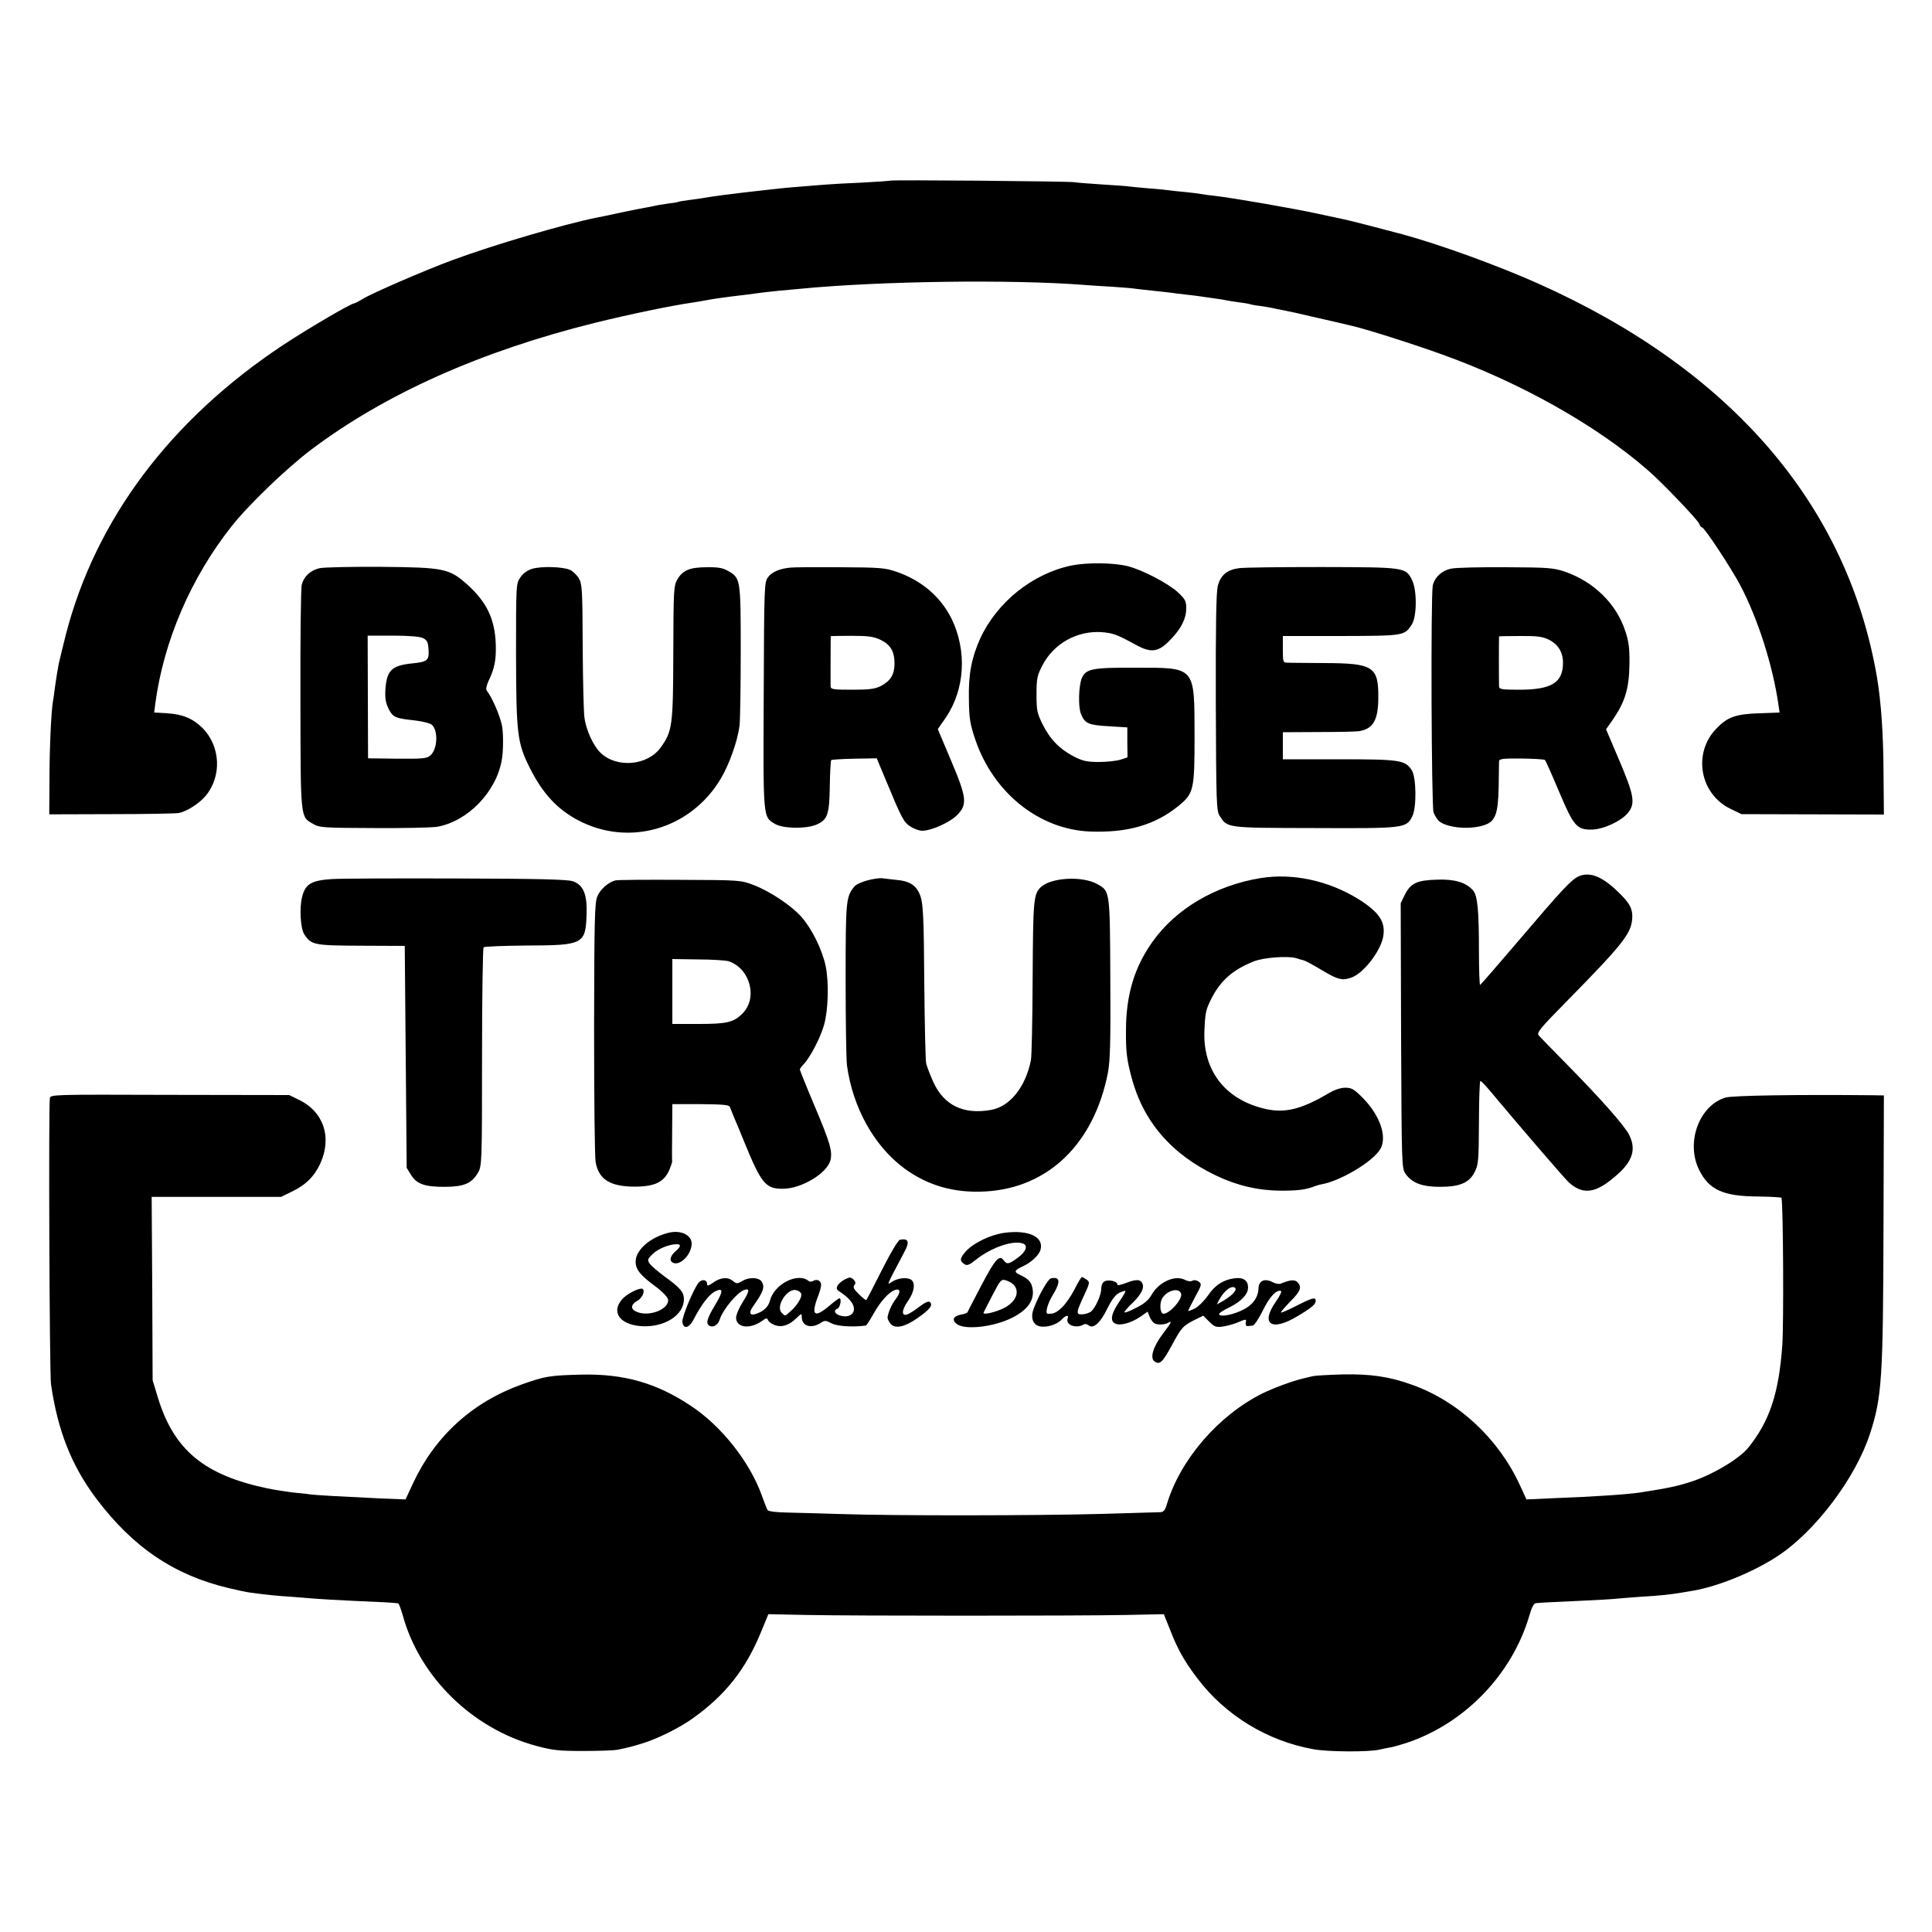
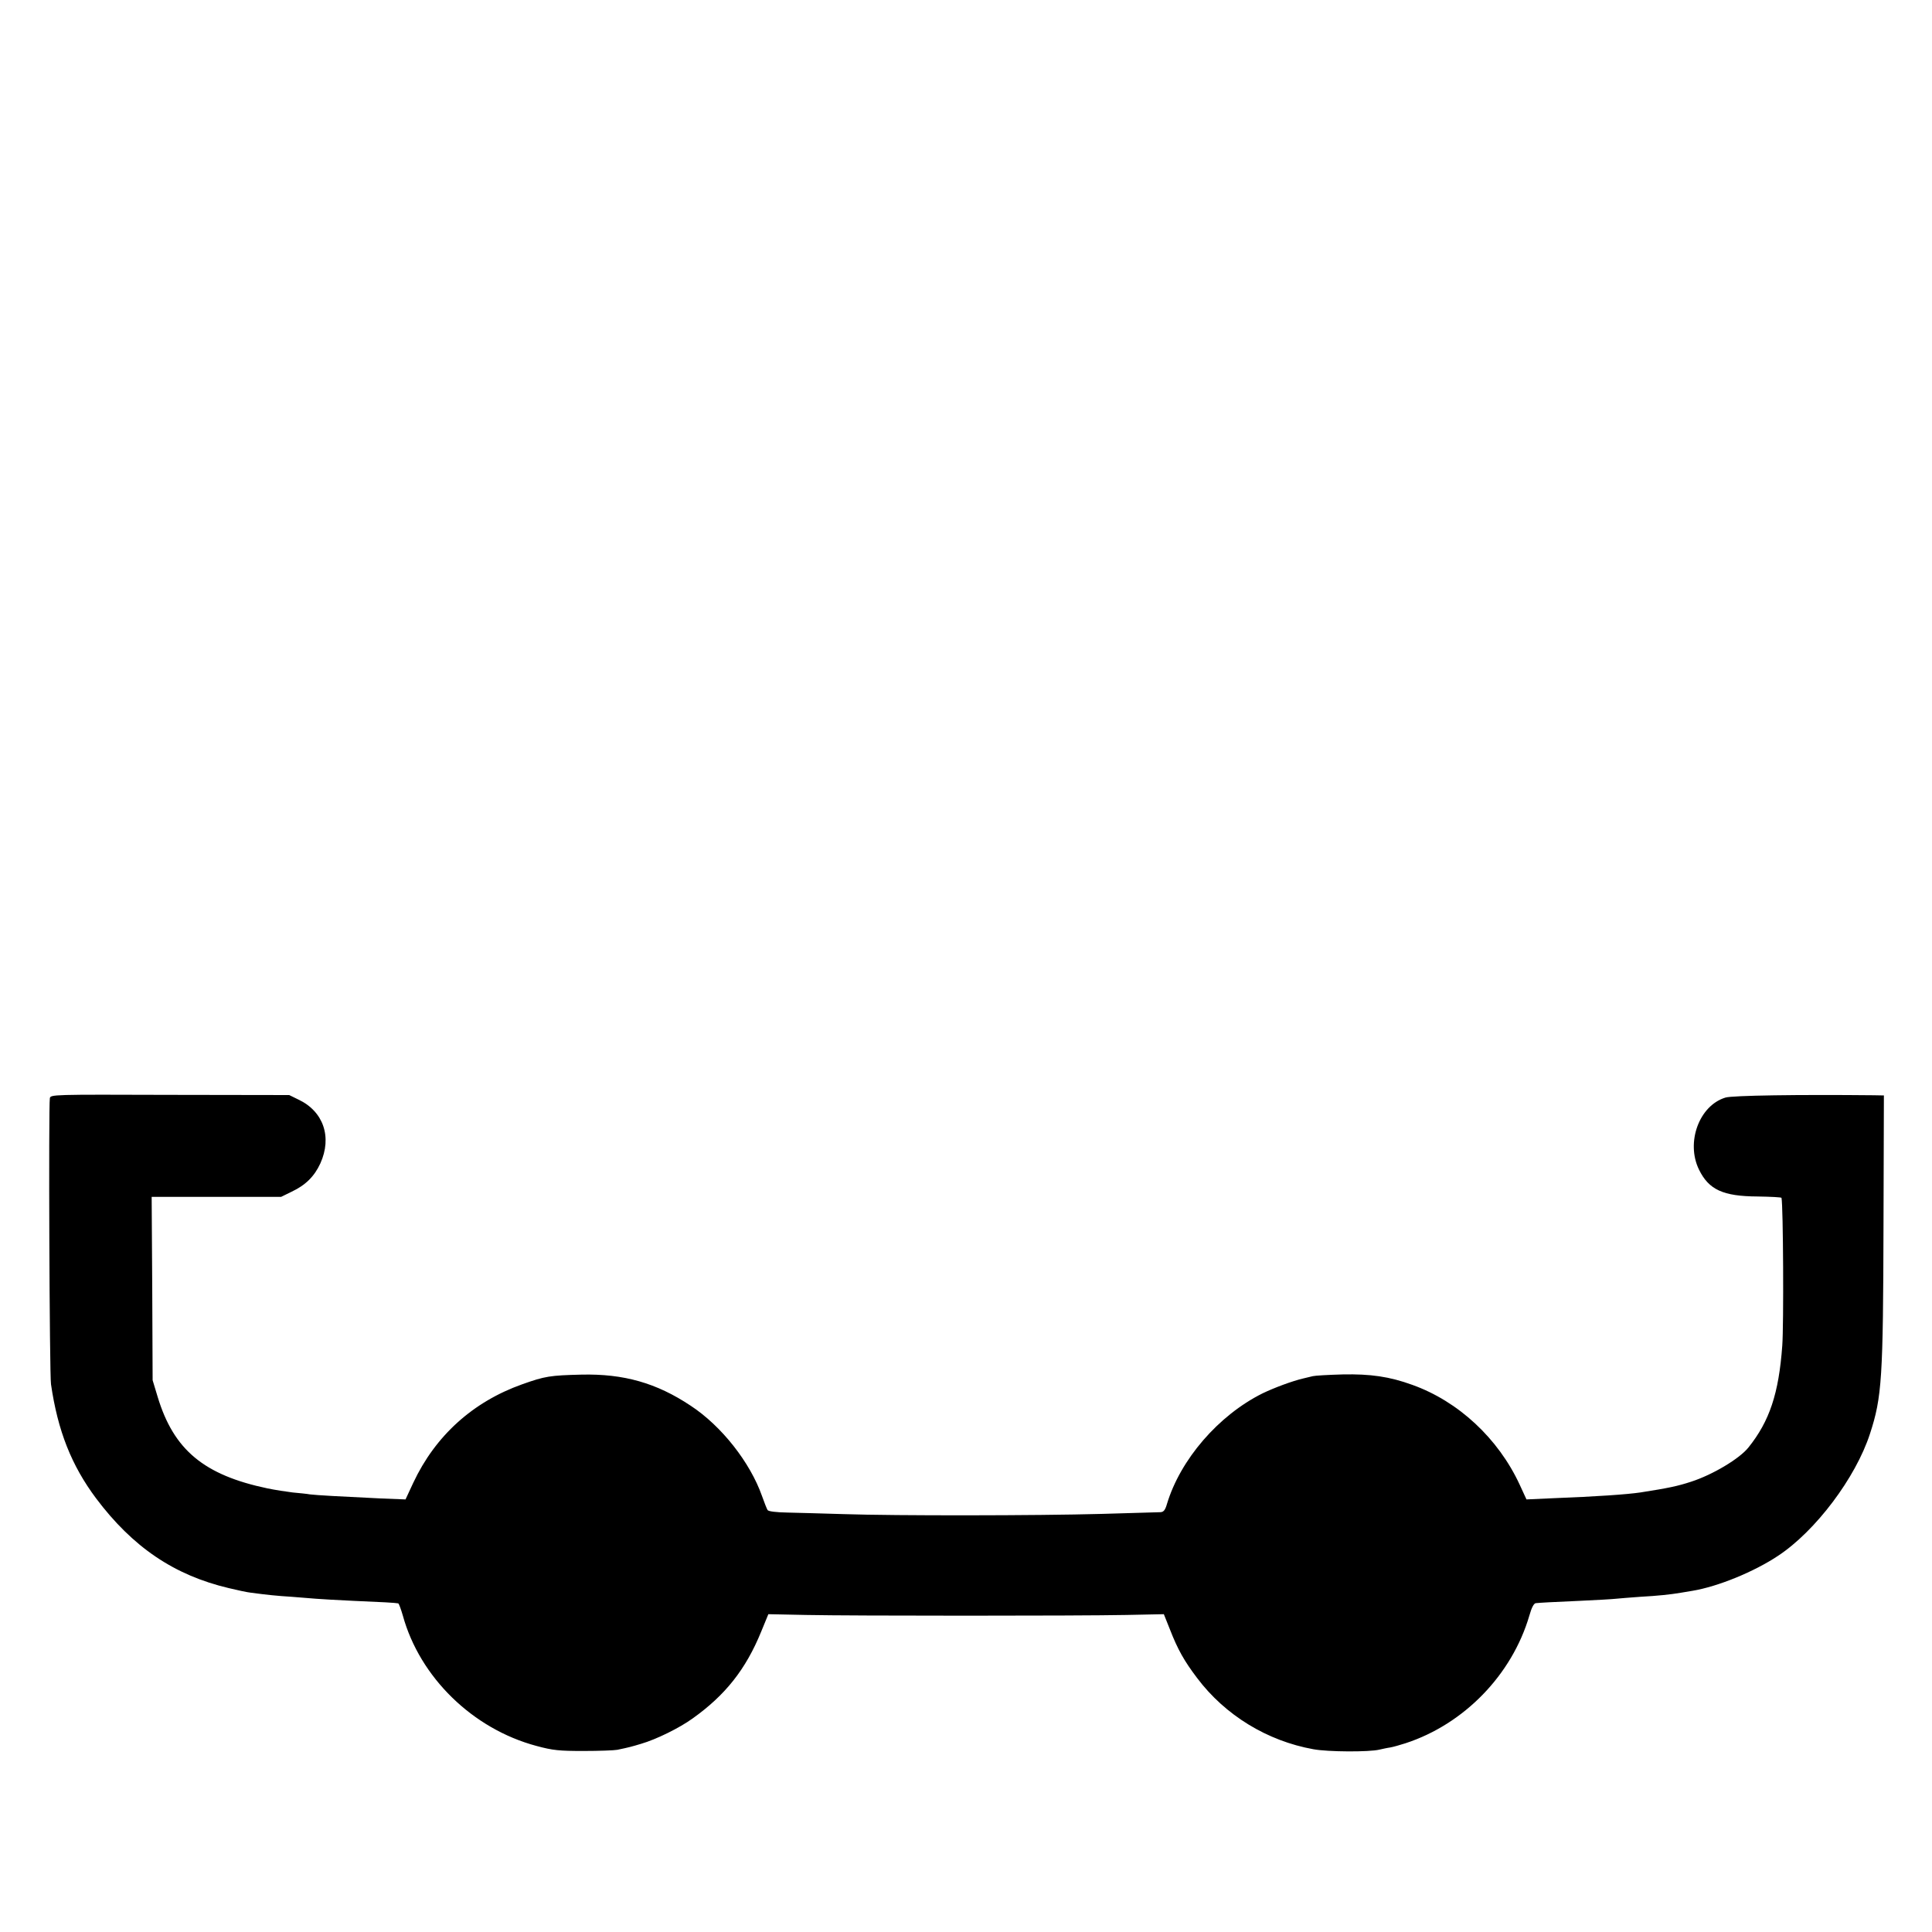
<svg xmlns="http://www.w3.org/2000/svg" version="1.0" width="1333.333" height="1333.333" viewBox="0 0 1000 1000">
-   <path d="M460.8 93.5c-.1.1-6.6.6-14.3 1-7.7.3-16 .8-18.5 1-2.5.2-8.1.6-12.5 1-4.4.3-9.6.8-11.5 1-1.9.2-6 .7-9 1-16.3 1.8-26 3.1-31.1 4-.9.2-4 .6-7 1s-5.6.8-5.9 1c-.3.2-2.7.6-5.5.9-2.7.4-5.7.9-6.5 1.1-.8.2-3.1.7-5 1-1.9.3-7.8 1.5-13 2.6s-10.6 2.3-12 2.5c-16.5 3.3-53.2 14-75 22.1-13.4 4.9-41.8 17.2-46.2 20-2.1 1.3-4.1 2.3-4.4 2.3-1.7 0-24.2 13.2-36.9 21.6C88.1 217.3 49.3 269.1 34 328.8c-1.7 6.8-3.3 13.4-3.6 14.8-.2 1.3-.6 3.6-.9 5.1-.3 1.6-.7 4.8-1.1 7.3-.3 2.5-.7 5.6-1 7-.9 5.3-1.8 24.2-1.8 41l-.1 17.5 32-.1c17.6 0 33.4-.3 35.1-.6 4-.8 10.4-4.8 13.8-8.8 8.5-10.2 7.8-25.7-1.6-35.2-5-4.9-10.2-7.1-18.2-7.6l-6.8-.4.6-4.7c4.3-32.3 18.5-65.2 39.4-91.6 8.6-11 28.6-30.2 41.2-39.7 38.3-28.9 88-51.1 147.3-65.8 18-4.4 38.5-8.7 50.2-10.4 2.3-.4 5.2-.8 6.5-1.1 4.7-.9 11.2-1.8 21.5-3 2.8-.4 6.1-.8 7.5-1 1.4-.2 5.4-.6 9-1 3.6-.3 8.5-.8 11-1 40.6-4 109.4-5 147.5-2 2.2.2 8.5.6 14 .9 5.5.4 11.1.8 12.5 1.1 1.4.2 5.4.6 9 1 3.6.4 7.6.8 9 1 1.4.2 5 .7 8 1 3 .3 6.6.8 8 1 1.4.2 4.5.7 7 1 2.5.3 5.2.8 6 1 .8.2 3.7.6 6.4 1 2.7.3 5.2.8 5.5.9.3.2 2.9.7 5.6 1 2.8.4 5.7.9 6.5 1.1.8.2 3 .7 4.8 1 1.8.3 10.1 2.1 18.5 4.1 8.4 1.9 15.9 3.7 16.8 3.9 7 1.5 32.2 9.5 47.4 15C786.9 198 826 220 852.5 243c7.3 6.2 26.4 26.2 27 28.1.4 1.1 1 1.9 1.5 1.9 1.2 0 15.1 21.1 19.8 30 9.1 17.4 16.7 41.1 19.7 61.6l.6 4.2-10.8.4c-12 .4-16.3 2-22 8-12.2 12.7-8.5 33.7 7.3 41.4l5.8 2.8 36.8.1 36.9.1-.2-22.6c-.1-19.6-1.3-35.8-3.3-48-15.2-89.5-75.4-159.6-175.6-204.3-20.8-9.3-50.9-20.2-70-25.4-10-2.7-27.5-7.2-30-7.7-1.4-.3-7.9-1.7-14.5-3.1-12.5-2.7-43-8-52.5-9.1-3-.3-6.4-.8-7.5-1-1.1-.2-4.7-.7-8-1-3.3-.3-7.1-.7-8.4-.9-1.2-.2-6-.7-10.5-1-4.4-.4-9.1-.8-10.3-1-1.1-.2-7.2-.6-13.5-1-6.2-.4-12.9-.9-14.8-1.2-3.9-.5-94.6-1.3-95.2-.8z" />
-   <path d="M554.6 292.7c-20.2 4.2-38.6 19-47.3 37.9-4.4 9.8-6.1 18.5-5.8 31.3.1 10.1.6 12.8 3.3 20.9 9.4 27.6 33 46.5 59.4 47.6 19.3.7 33.4-3.3 45.6-13.1 8.1-6.6 8.5-8.3 8.5-36.3-.1-36.3.8-35.4-30.8-35.4-22.3-.1-25.5.6-27.6 5.5-1.6 4.1-1.9 14.8-.4 18.4 2 5 3.9 5.8 14.3 6.4l9.7.6v7.7l.1 7.8-3.6 1.2c-1.9.6-6.9 1.2-11.1 1.2-6.3 0-8.5-.5-13-2.8-7.5-3.9-12.4-9-16.2-16.6-2.9-5.8-3.2-7.3-3.2-15.5s.3-9.8 3-15c5.8-11.4 18.1-18.2 30.8-17.3 5.9.5 7.8 1.2 17.7 6.6 8 4.4 11.8 3.8 18.2-3.1 5.3-5.5 7.8-10.7 7.8-15.8 0-3.7-.5-4.8-4.4-8.4-5-4.6-18.6-11.7-26.1-13.5-7.3-1.8-21-1.9-28.9-.3zm-389.2 1.4c-4.7 1.1-8.1 4.2-9.2 8.5-.5 1.6-.8 28.3-.7 59.4.1 62.5-.1 60.6 6.5 64.4 3.3 2 5.2 2.1 31.6 2.2 15.5.1 30.3-.2 32.9-.7 15.7-2.9 30.3-18 33.2-34.4.9-4.6.9-15 0-18.5-1.3-5.6-5.2-14.3-7.8-17.6-.5-.6-.1-2.6 1-5 3.1-6.4 4-11.1 3.7-19.2-.5-12.8-4.7-21.6-14.6-30.5-9.4-8.5-12.3-9-44.5-9.3-15.4-.1-29.8.2-32.1.7zm53.6 36.2c2 1 2.6 2.1 2.8 5.8.4 5.7-.5 6.5-8.7 7.3-10.4 1.1-12.9 3.6-13.6 13.3-.3 4.6.1 7 1.6 10.1 2.3 4.5 3.4 5 13.7 6.1 4.1.5 8 1.5 8.8 2.3 3.3 3.2 2.8 12.4-.7 15.7-1.9 1.7-3.6 1.9-17.2 1.8l-15.2-.2-.1-31.8-.1-31.7h13.1c8.5 0 14 .5 15.6 1.3zm56.5-35.9c-2.6.8-4.7 2.3-6.2 4.5-2.2 3.3-2.2 3.6-2.2 40 .1 41.1.6 45.7 7.3 58.9 6.5 12.9 14 21 24.7 26.7 26.4 14 58.4 4.7 74-21.5 4.5-7.6 8.7-19.6 9.7-27.5.3-2.8.6-20.1.6-38.5 0-37.2-.1-37.8-6.4-41.4-2.7-1.6-5.2-2.1-11-2-8.9 0-12.6 1.5-15.4 6.3-1.9 3.3-2 5.4-2.1 38-.1 38.1-.5 40.6-6.6 49.1-6.8 9.3-22.6 10.7-31 2.7-3.8-3.6-7.6-11.9-8.4-18.4-.4-2.6-.8-19.2-.9-36.8-.1-29.5-.3-32.2-2-35.2-1.1-1.7-3.1-3.7-4.5-4.3-3.7-1.7-14.9-2-19.6-.6zm133.5-.6c-5.4.5-9.6 2.3-11.5 5-1.9 2.6-2 4.5-2.2 61.2-.3 64.5-.4 62.7 5.9 66.5 4.3 2.5 16.8 2.6 21.9.1 5.3-2.5 6.2-5.3 6.4-19.9.1-7 .5-13 .7-13.3.3-.2 5.7-.6 12.1-.7l11.5-.2 4.8 11.5c8.2 19.8 9.2 21.7 12.8 23.9 1.8 1.2 4.5 2.1 5.9 2.1 4.7 0 14.1-4.2 18-8 5.5-5.6 5.2-8.9-3.1-28.5l-6.8-16.1 4.1-5.9c10-14.7 11.1-34.7 3-51.3-5.7-11.4-15.5-19.8-28.6-24.3-5.8-2-8.5-2.2-29.4-2.3-12.6-.1-24.1 0-25.5.2zm46.8 37.4c5.1 2.4 7.2 6 7.2 12.3 0 5.6-2.1 9-7.1 11.6-3.1 1.5-5.9 1.9-14.9 1.9-9.8 0-11-.2-11.1-1.8 0-1.8 0-25.6.1-25.9 0-.1 4.8-.2 10.8-.2 8.7 0 11.5.4 15 2.1zm185.4-37.1c-6.1.8-9.5 3.7-10.9 9.3-.8 3.3-1.1 20.4-1 60.4.2 51.4.3 56 2 58.5 4.1 6.3 3 6.2 49.2 6.3 46.5.2 47.4.1 50.5-6.1 2.3-4.5 2.1-20.2-.3-23.9-3.5-5.2-6-5.6-37.7-5.6h-29v-14l18.8-.1c10.3 0 19.7-.2 21-.5 7-1.3 9.5-5.8 9.6-16.9.2-16.5-2.5-18.2-27.7-18.3-9.5-.1-18.2-.1-19.4-.2-2.2 0-2.3-.4-2.3-6.9v-6.9h30.1c32.7-.1 32.8-.1 36.6-5.9 2.7-4.1 2.8-17.7.2-23-3.3-6.7-3.5-6.7-46.9-6.8-21.2 0-40.4.2-42.8.6zm110.1.2c-4.9.9-8.8 4.5-9.7 8.8-1.1 5.4-.7 114.5.4 117.4.6 1.5 1.7 3.3 2.5 4.2 3.8 3.7 15.9 5 23.7 2.4 5.8-1.9 7.2-5.7 7.5-19.6.1-6.6.2-12.7.2-13.5.1-1.2 2-1.5 11.6-1.4 6.4.1 11.8.4 12.2.8.3.3 3.6 7.6 7.2 16.2 7.6 18 9.2 19.9 17 19.8 5.9-.1 14.9-4.2 18.6-8.5 4.1-4.9 3.4-9.1-4.4-27.4l-6.8-16 3.9-5.6c6-8.9 8-15.7 8.2-27.9.1-8.5-.3-11.8-2.2-17.5-4.6-14-16.2-25.4-31.2-30.6-6-2-8.5-2.2-30.5-2.3-13.2-.1-25.9.2-28.2.7zm50.2 36.7c4.9 2.4 7.5 6.5 7.5 12 0 10.3-5.8 13.9-22.2 14-9.6 0-10.8-.2-10.9-1.8-.1-1.8-.1-25.6 0-25.8.1-.1 4.9-.2 10.9-.2 8.6-.1 11.5.3 14.7 1.8zm15.8 122.5c-3.9 1.7-8.4 6.5-31.8 34-10.3 12.1-19 22.1-19.4 22.3-.3.1-.6-7.6-.6-17 0-21.8-.7-29.2-3.1-32-3.7-4.1-9.4-5.8-18.5-5.5-10.5.3-13.7 1.8-16.7 7.7l-2.2 4.5.2 68.7c.3 67.6.3 68.7 2.4 71.5 3.4 4.7 8.6 6.6 17.8 6.6 10.2 0 15.1-2.1 17.9-7.7 1.9-3.6 2.1-5.9 2.2-25.5 0-11.9.4-21.6.7-21.6.4 0 2.4 2 4.5 4.5 17.8 21.3 39.1 45.9 41.2 47.9 6.8 6.2 13 5.9 21.8-1.1 11-8.5 13.7-15.2 9.5-23.5-2.5-4.8-14.1-18-32.1-36.3-7.3-7.4-13.9-14.2-14.6-15-1.3-1.4.4-3.5 14.3-17.6 28.6-29.1 33.3-34.9 34-42.5.5-5.6-1.3-8.8-8.7-15.6-7.5-6.9-13.4-9-18.8-6.8zm-164.8 1c-23.4 3.8-43.9 15.9-56 33-9.4 13.2-13.7 27.6-13.7 46-.1 10.4.4 14.7 2.7 23.5 6 23.3 20.7 40.4 44 51.5 10.9 5.2 21.8 7.7 33.4 7.8 8.6 0 13-.5 17.3-2.2 1.3-.5 2.8-.9 3.3-1 10.1-1.6 27.5-12 31.1-18.6 3.4-6.4-.4-17.3-9.3-26.3-4.5-4.5-5.7-5.2-9-5.2-2.4 0-5.7 1.1-8.8 3-14.5 8.5-23.1 10.5-34.1 7.6-19.7-5.1-30.8-19.9-30-40 .4-9.5.7-10.9 3.6-16.7 4.7-9.3 11.1-15 22-19.3 5-2 17.4-2.9 21.7-1.7 1.5.5 3.4 1 4.2 1.2.8.2 5.1 2.5 9.4 5.1 8.3 5 10.6 5.5 15.4 3.7 6-2.2 14.4-13 16.1-20.4 1.7-8-1.6-13.2-12.8-20.2-15.4-9.5-33.9-13.5-50.5-10.8zm-480.7.5c-10.6.7-13.7 2.5-15.4 9.1-1.5 5.7-.9 16.5 1.1 19.5 3.6 5.5 4.9 5.8 29.4 5.9l22.6.1.5 57.4.5 57.5 2.3 3.7c2.9 4.7 7.2 6.2 17.9 6.1 9.5-.1 13.5-1.8 16.7-7.3 2-3.4 2.1-5.2 2.1-59.7 0-30.9.4-56.5.8-57 .5-.4 10.6-.8 22.5-.9 29-.1 30.3-.7 30.8-15.9.4-10.6-1.6-15.5-7.2-17.4-3-.9-17.5-1.3-59.9-1.4-30.8-.1-59.9 0-64.7.3zm282.2-.3c-5 .6-10.5 2.5-11.8 4.2-4.3 5.3-4.5 6.8-4.5 48.1 0 21.7.3 41.7.7 44.5 3 21.9 14.1 41.7 29.6 53.2 12.2 9 26 12.9 42 12 32.7-1.8 56.4-24.9 63.5-61.7 1.1-5.9 1.4-16.2 1.2-48.5-.2-45.1-.2-45.2-6.4-48.7-7.7-4.6-24.6-3.7-29.8 1.6-3.5 3.5-3.8 6.8-4 46.6-.1 21.7-.5 41-.9 42.8-2.8 13.9-10.9 24-20.7 25.7-14.1 2.5-24.2-2.3-29.7-14.2-1.7-3.7-3.4-8.2-3.8-9.8-.4-1.7-.8-20.7-1-42.3-.2-32.5-.6-40.2-1.9-44.1-1.9-5.7-5.4-8.1-12.8-8.7-2.9-.3-5.6-.6-6.2-.7-.5-.2-2.1-.2-3.5 0zm-135.5 1c-3.6.9-7.7 4.5-9.3 8.2-1.4 3.1-1.6 11.9-1.7 68.1 0 35.5.3 66.7.8 69.5 1.6 9.1 7.7 12.8 20.8 12.7 10.1-.1 14.8-2.5 17.5-9 .7-1.8 1.3-3.6 1.3-4-.1-.4-.1-7.2 0-15.2l.1-14.5h14.7c12 .1 14.7.4 15.1 1.5.3.8 1.3 3.3 2.2 5.5 1 2.2 3.4 8 5.4 13 8.7 21.2 10.9 23.9 20 23.8 9.5-.1 22.7-8 24.4-14.7 1.2-4.6-.1-9.1-8.4-28.7-4.1-9.7-7.4-18-7.4-18.3 0-.4.9-1.7 2.1-2.9 3.3-3.5 8.6-13.7 10.4-20.1 2.2-7.7 2.6-21.8.9-30.4-1.7-8.3-7-19.2-12.4-25.4-5.1-5.9-16.3-13.4-24.9-16.7-6.5-2.5-6.9-2.6-38.1-2.7-17.3-.1-32.4 0-33.5.3zm58.5 41.8c11.2 3.6 15.4 19 7.3 27.1-4.6 4.6-8.1 5.4-22.8 5.4H348v-33.6l13.3.2c7.2 0 14.3.5 15.7.9z" />
  <path d="M25.8 568.5c-.7 3.8-.2 143 .6 148 3.5 24.1 10.6 42 23.3 59 19 25.3 40.4 39.8 68.7 46.5 4.5 1.1 9.7 2.2 11.6 2.4 8.4 1.1 13 1.6 21 2.1 4.7.4 10.3.8 12.5 1 2.3.2 11 .7 19.5 1.1 14.6.6 21.7 1 23.1 1.3.4.1 1.4 2.9 2.4 6.3 8.8 32 36.2 58.7 69.2 67.5 8.5 2.3 11.8 2.6 24.3 2.6 8 0 15.9-.3 17.5-.6 6.2-1.3 7.3-1.6 12.3-3.1 7.9-2.3 19.9-8.2 26.8-13.2 16.8-12 27.4-25.3 35.4-44.9l3.7-9 19.4.4c24.9.5 140.4.5 165.9 0l19.4-.4 3.2 8c4 10.3 7.4 16.3 14 25 14.5 19.3 36.3 32.6 60.2 36.9 7.5 1.4 28.9 1.5 34.2.2 1.4-.3 3.9-.9 5.5-1.1 1.7-.3 5.2-1.3 8-2.2 30.3-9.9 55.1-35.4 64.1-66.1 1.1-4 2.3-6.3 3.3-6.4 3.1-.3 6.8-.5 22.6-1.2 8.8-.4 17.4-.9 19-1.1 1.7-.2 7.3-.6 12.5-1 9.1-.5 15.7-1.2 21-2.1 1.4-.2 4.1-.7 6-1 13.2-2.2 31.8-9.8 44.3-18.1 19.4-12.8 40.2-40.4 47.6-63.2 6.2-19 6.8-28.6 7-108.9l.2-66.2-5.3-.1c-38.8-.4-73.2.1-76.7 1.2-13.6 4.1-20.6 23.2-13.7 37.3 5.1 10.4 12.4 13.8 30.4 13.9 6.7.1 12.3.4 12.3.7.9 4.2 1.2 65.6.4 76.5-1.8 24.8-6.6 39.1-17.5 52.7-4.6 5.8-18.5 14.1-29.6 17.7-7 2.3-11.7 3.3-26.4 5.6-6.9 1-22.2 2.1-45.7 3l-13.2.6-3.5-7.6c-11.1-24-31.8-43.2-55.6-51.7-11.8-4.3-21.7-5.7-36-5.4-7.4.2-14.4.6-15.5.9-1.1.3-3.3.8-5 1.2-5.6 1.3-15 4.8-21 7.7-22.9 11.4-42.6 34.3-49.5 57.3-.9 3.1-1.7 4.1-3.3 4.2-1.2 0-15 .4-30.7.9-33.3.9-106.2 1-133.5.1-10.4-.3-23.4-.7-28.8-.8-5.9-.1-10-.6-10.4-1.3-.4-.6-1.7-3.9-2.9-7.3-6.1-17.3-20.9-36.2-36.9-46.7-17.7-11.8-34.7-16.6-56.5-16.1-16.3.4-18.9.8-30.7 5-25.6 9.1-45 26.7-56.4 51l-4 8.6-12.7-.5c-21.2-1-33.5-1.7-36.7-2.1-1.6-.3-5.7-.7-9-1-3.3-.4-9.1-1.3-13-2.1-32.9-6.9-48.6-19.9-56.9-47.4l-2.6-8.6-.2-47.4-.3-47.5h67l5.5-2.7c7.2-3.4 11.7-7.9 14.8-14.6 6.2-13.7 1.6-27-11.4-33.1l-4.7-2.3-61.8-.1c-61-.2-61.8-.2-62.1 1.8z" />
-   <path d="M346.4 638c-9.6 2.2-17.4 8.9-17.4 15 0 4 2.3 7 10.2 12.8 3.5 2.6 6.4 5.6 6.6 6.8.7 4.9-9.5 9.1-16 6.5-3.6-1.4-3.5-3.8.2-5.9 2.9-1.6 4.3-6.2 2-6.2-2.2 0-7.6 2.9-9.7 5.2-6.2 6.6-1.8 13.3 9.3 14.2 12.1.9 22.5-5.6 22.4-14.1-.1-3.6-2-5.8-9.9-11.5-3.5-2.6-7-5.6-7.8-6.7-1.3-1.9-1.2-2.4 1.5-5 2.7-2.7 8.5-5.1 12.5-5.1 2.4 0 2.1 1.3-.8 3.8-2.8 2.5-3.2 5-.9 5.9 3.7 1.4 9.4-4.6 9.4-10 0-4.4-5.5-7.1-11.6-5.7zm173.5.1c-7.3 1-16.1 5.3-20 9.6-3.2 3.7-3.3 5-.6 6.7 1.2.8 2.5.3 5.6-2.2 8.1-6.5 19.6-10.5 24.7-8.5 2.6 1 1.4 4.3-2.8 7.3-4.8 3.5-5.6 3.6-7.4 1.2-2.2-2.9-4.4-.3-11.6 13.4-3.7 7.1-6.9 13.2-7 13.6-.2.4-1.6.9-3.2 1.2-4.1.7-5.1 2.7-2.5 4.8 4 3.4 19.3 1.7 28.9-3.2 7.9-4 11.4-9 10.5-14.7-.6-3.7-2-5.3-6.7-7.5-3.1-1.4-2.8-2.3 1.5-4.3 4.1-1.8 8.3-5.6 9.2-8.4 2.1-6.8-5.9-10.7-18.6-9zm4 26.2c4.2 3.4 2.6 8.9-3.6 12.4-4.1 2.3-11.8 4.2-11.2 2.7.2-.5 2.3-4.6 4.7-9.2 3.8-7.4 4.5-8.2 6.5-7.6 1.2.3 2.8 1.1 3.6 1.7zm-58.1-22.6c-1 .3-4.7 6.5-9.3 15.6-4.2 8.4-7.9 15.4-8.1 15.6-.2.2-1.9-1.1-3.8-3-2.7-2.6-3.2-3.7-2.4-4.7.8-1 .7-1.7-.4-2.9-1.4-1.3-2-1.3-4.3-.2-1.6.8-3.3 2.2-3.9 3.2-.9 1.6-.7 2.2 1.4 3.5 4.6 3.1 7 6.1 7 8.7 0 3-3.1 4.6-6.9 3.5-3-.7-3.9-2.8-1.7-3.6 1.5-.6 2.4-5.4 1-5.4-.3 0-2.7 1.8-5.3 4-7.7 6.5-9.5 4.8-5.6-5.3.8-2 1.5-4.6 1.5-5.6 0-2.2-2.1-3.3-4.1-2.1-.7.5-1.8.5-2.4 0-5.6-4.6-17.9 1.7-20 10.3-.8 3-3 5.2-6.7 6.6-3.6 1.4-4.5-.2-2.1-3.6 5.5-7.8 6.3-10.1 4.5-13-1.4-2.1-6.4-2.4-9.7-.4-3 1.7-3.2 1.7-5.3 0-2.7-2.1-6.5-1.7-10.4 1.2-2.2 1.5-2.8 1.6-2.8.5 0-2.2-2.6-2.7-4.3-.8-2.5 2.8-8.9 18.1-8.5 20.5.6 3.9 3.5 3.2 5.9-1.5 3.7-7.2 7.8-12.7 10.9-14.3 4.5-2.3 4.5-.2 0 7.2-4.3 7.2-4.9 9.7-2.4 10.7 2 .7 4.1-.8 5-3.6 1.6-5 8.9-13.8 12.6-15.1 3-1.1 2.8.7-.8 6.3-1.9 3-3.4 6.6-3.4 8 0 5.2 7 6.2 13.3 1.8 2.3-1.7 2.8-1.7 3.3-.4.3.8 1.9 1.9 3.5 2.5 3.6 1.3 7.3.1 11.2-3.7 2.6-2.5 2.7-2.5 2.7-.5 0 4.9 5.2 6.3 10.3 2.7 1.6-1 2.4-.9 5 .5 2.8 1.6 11.2 2.1 17.9 1.2.3-.1 2.2-2.9 4.1-6.4 3.6-6.3 7.8-10.9 10.9-12 2.9-1 3.1 1.2.5 4.6-2.2 2.9-3.7 6.3-4.3 9.4-.1.7.5 2.2 1.5 3.4 2.3 2.9 7.5 1.8 14.2-3 6-4.2 7.9-6.5 6.3-8.1-.7-.7-2.4 0-5.5 2.3-2.4 1.9-5.2 3.7-6.2 4-3.2 1.2-3.1-2.2.2-6.8 3.5-4.9 4.1-9.9 1.4-11.3-2.5-1.2-6.7-.6-9.7 1.3-2.7 1.8-3.1 2.7 6.5-15.5 2.9-5.3 2.1-7.2-2.3-6.3zm-51.1 27.9c.6 1.7-2 6-5.5 9.1-3 2.7-2.7 2.7-4.6.8-3.3-3.3 2.9-13 7.6-11.7 1.1.2 2.2 1.1 2.5 1.8zm129.2-7.9c-1.5.4-6.2 8.6-8.9 15.7-1.7 4.6-.4 8.3 3.1 9.1 3.6.8 9-.9 11.4-3.5 2.1-2.3 4-2.6 3.1-.5-1.2 3.3 4.5 5.4 8.4 3 .6-.4 1.7-.1 2.5.5 2.4 2 6.1-1.3 9.7-8.8 2.3-4.6 4.2-7.1 6.1-8 1.6-.8 3-1.2 3.2-1 .2.2-1.1 2.6-3 5.3-4.3 6.3-5.1 10.1-2.4 11.5 2.5 1.4 8.2-.1 13.2-3.5l3.7-2.6.9 2.3c.5 1.3 1.5 2.9 2.3 3.5 1.4 1.2 5.6 1.1 7.6-.1 2.1-1.2 1.3.2-2.8 5.6-5.1 6.7-6.9 12.6-4.5 14.4 2.7 2 4.2.7 9.1-8.4 5-9.2 5.6-9.9 12.1-13.2l4.1-2 3.1 3.1c2.7 2.7 3.6 3 7.1 2.5 2.1-.3 5.5-1.2 7.6-2.1 4.5-1.9 4.6-1.9 4.2.2-.2 1 .3 1.8 1 1.7.6-.1 1.8-.2 2.6-.3.8 0 3.1-3.5 5.2-7.7 3.5-7.2 7.1-11 9.4-10.2.6.2-.6 2.7-2.6 5.5-8.2 11.7-2.3 15.7 11.1 7.6 7.4-4.4 9.5-6.2 9.5-8 0-2.1-1.8-1.6-10.2 2.7-4.3 2.2-7.8 3.7-7.8 3.3 0-.4 2.3-3 5-5.8 5.2-5.2 6-7.4 3.5-9.9-1.5-1.4-3.6-1.2-8.6.8-.8.4-2.8 0-4.3-.8-4-2.1-7.1-.7-7.2 3.2-.2 5.2-3.4 9.2-9.4 11.8-5.6 2.4-11 3.1-11 1.5 0-.5 2.5-2.1 5.5-3.5 6-3 9.5-6.7 9.5-10.2 0-3.6-2.4-5.3-6.7-4.8-6 .7-10.5 3.6-14.1 9-1.9 2.7-4.9 5.7-6.8 6.7-1.9.9-3.4 1.5-3.4 1.2 0-.2 1.6-3.5 3.6-7.2 3.4-6.2 3.5-6.7 1.9-7.9-1.1-.8-2.4-1-3.3-.5-.9.5-2.5.3-4-.5-5.1-2.6-13.5 1.2-17.2 7.9-1.6 2.7-3.8 4.6-8.1 6.7-3.2 1.7-5.9 2.7-5.9 2.2 0-.4 1.8-2.6 4.1-4.7 4.4-4.3 6.2-7.6 5.3-9.9-.9-2.5-3.3-2.6-8.4-.6-3.1 1.2-4.9 1.5-4.7.8.3-1.5-4.4-2.7-6.5-1.6-1.1.5-1.8 2-1.8 3.9 0 3.2-3 9.8-5.3 11.8-.9.6-2.8 1.3-4.4 1.4-3.5.2-3.4-.8.9-10 2.9-6.3 3-6.7 1.2-8-1-.7-2.1-1.3-2.4-1.3-.4 0-2.1 2.9-3.9 6.5-1.8 3.5-4.8 7.8-6.7 9.5-3.1 2.7-4.2 3.1-7.1 3-1.5-.1-.1-5.4 2.8-10 4-6.6 3.6-9.4-1.2-8.3zm95.6 5.2c.6 1.1-2.1 3.9-6.5 6.5l-3.2 1.8 1.2-2.3c2.6-5.1 7.1-8.2 8.5-6zm-28.2 2.6c1.1 2.6-5.8 10.5-9.1 10.5-1.5 0-2.1-3.9-1.1-7 1.7-4.6 8.9-7.1 10.2-3.5z" />
</svg>